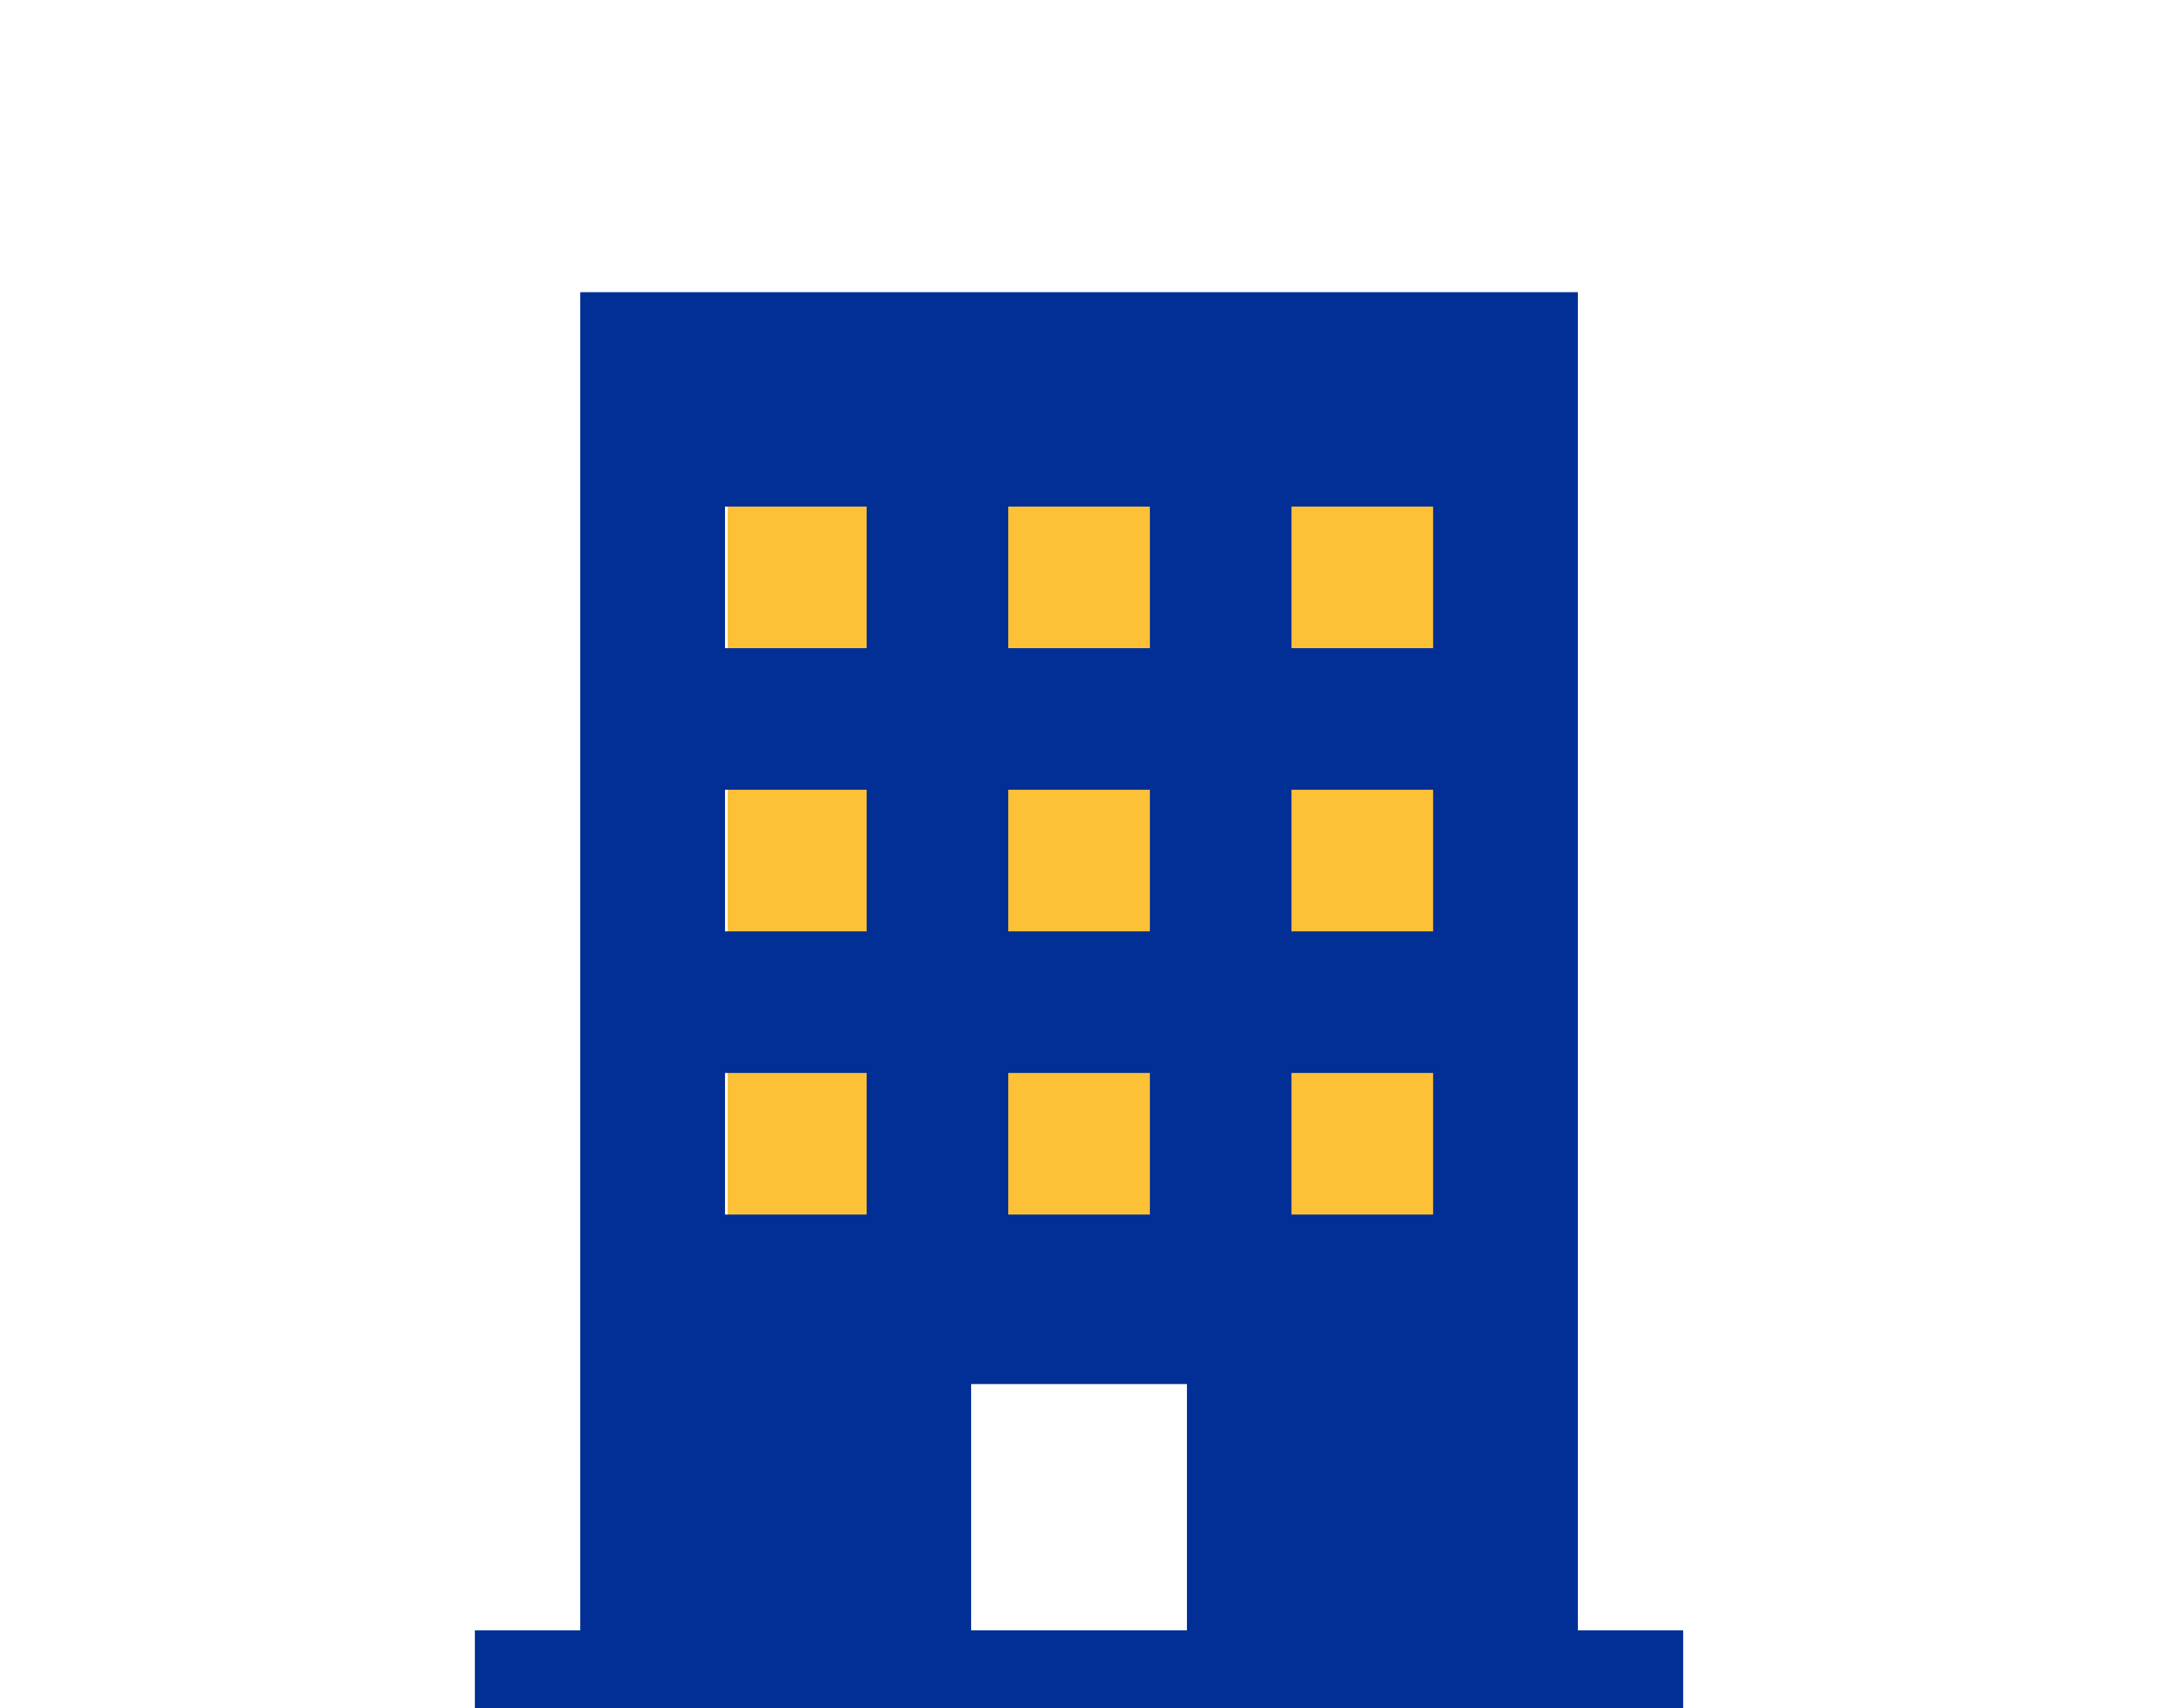
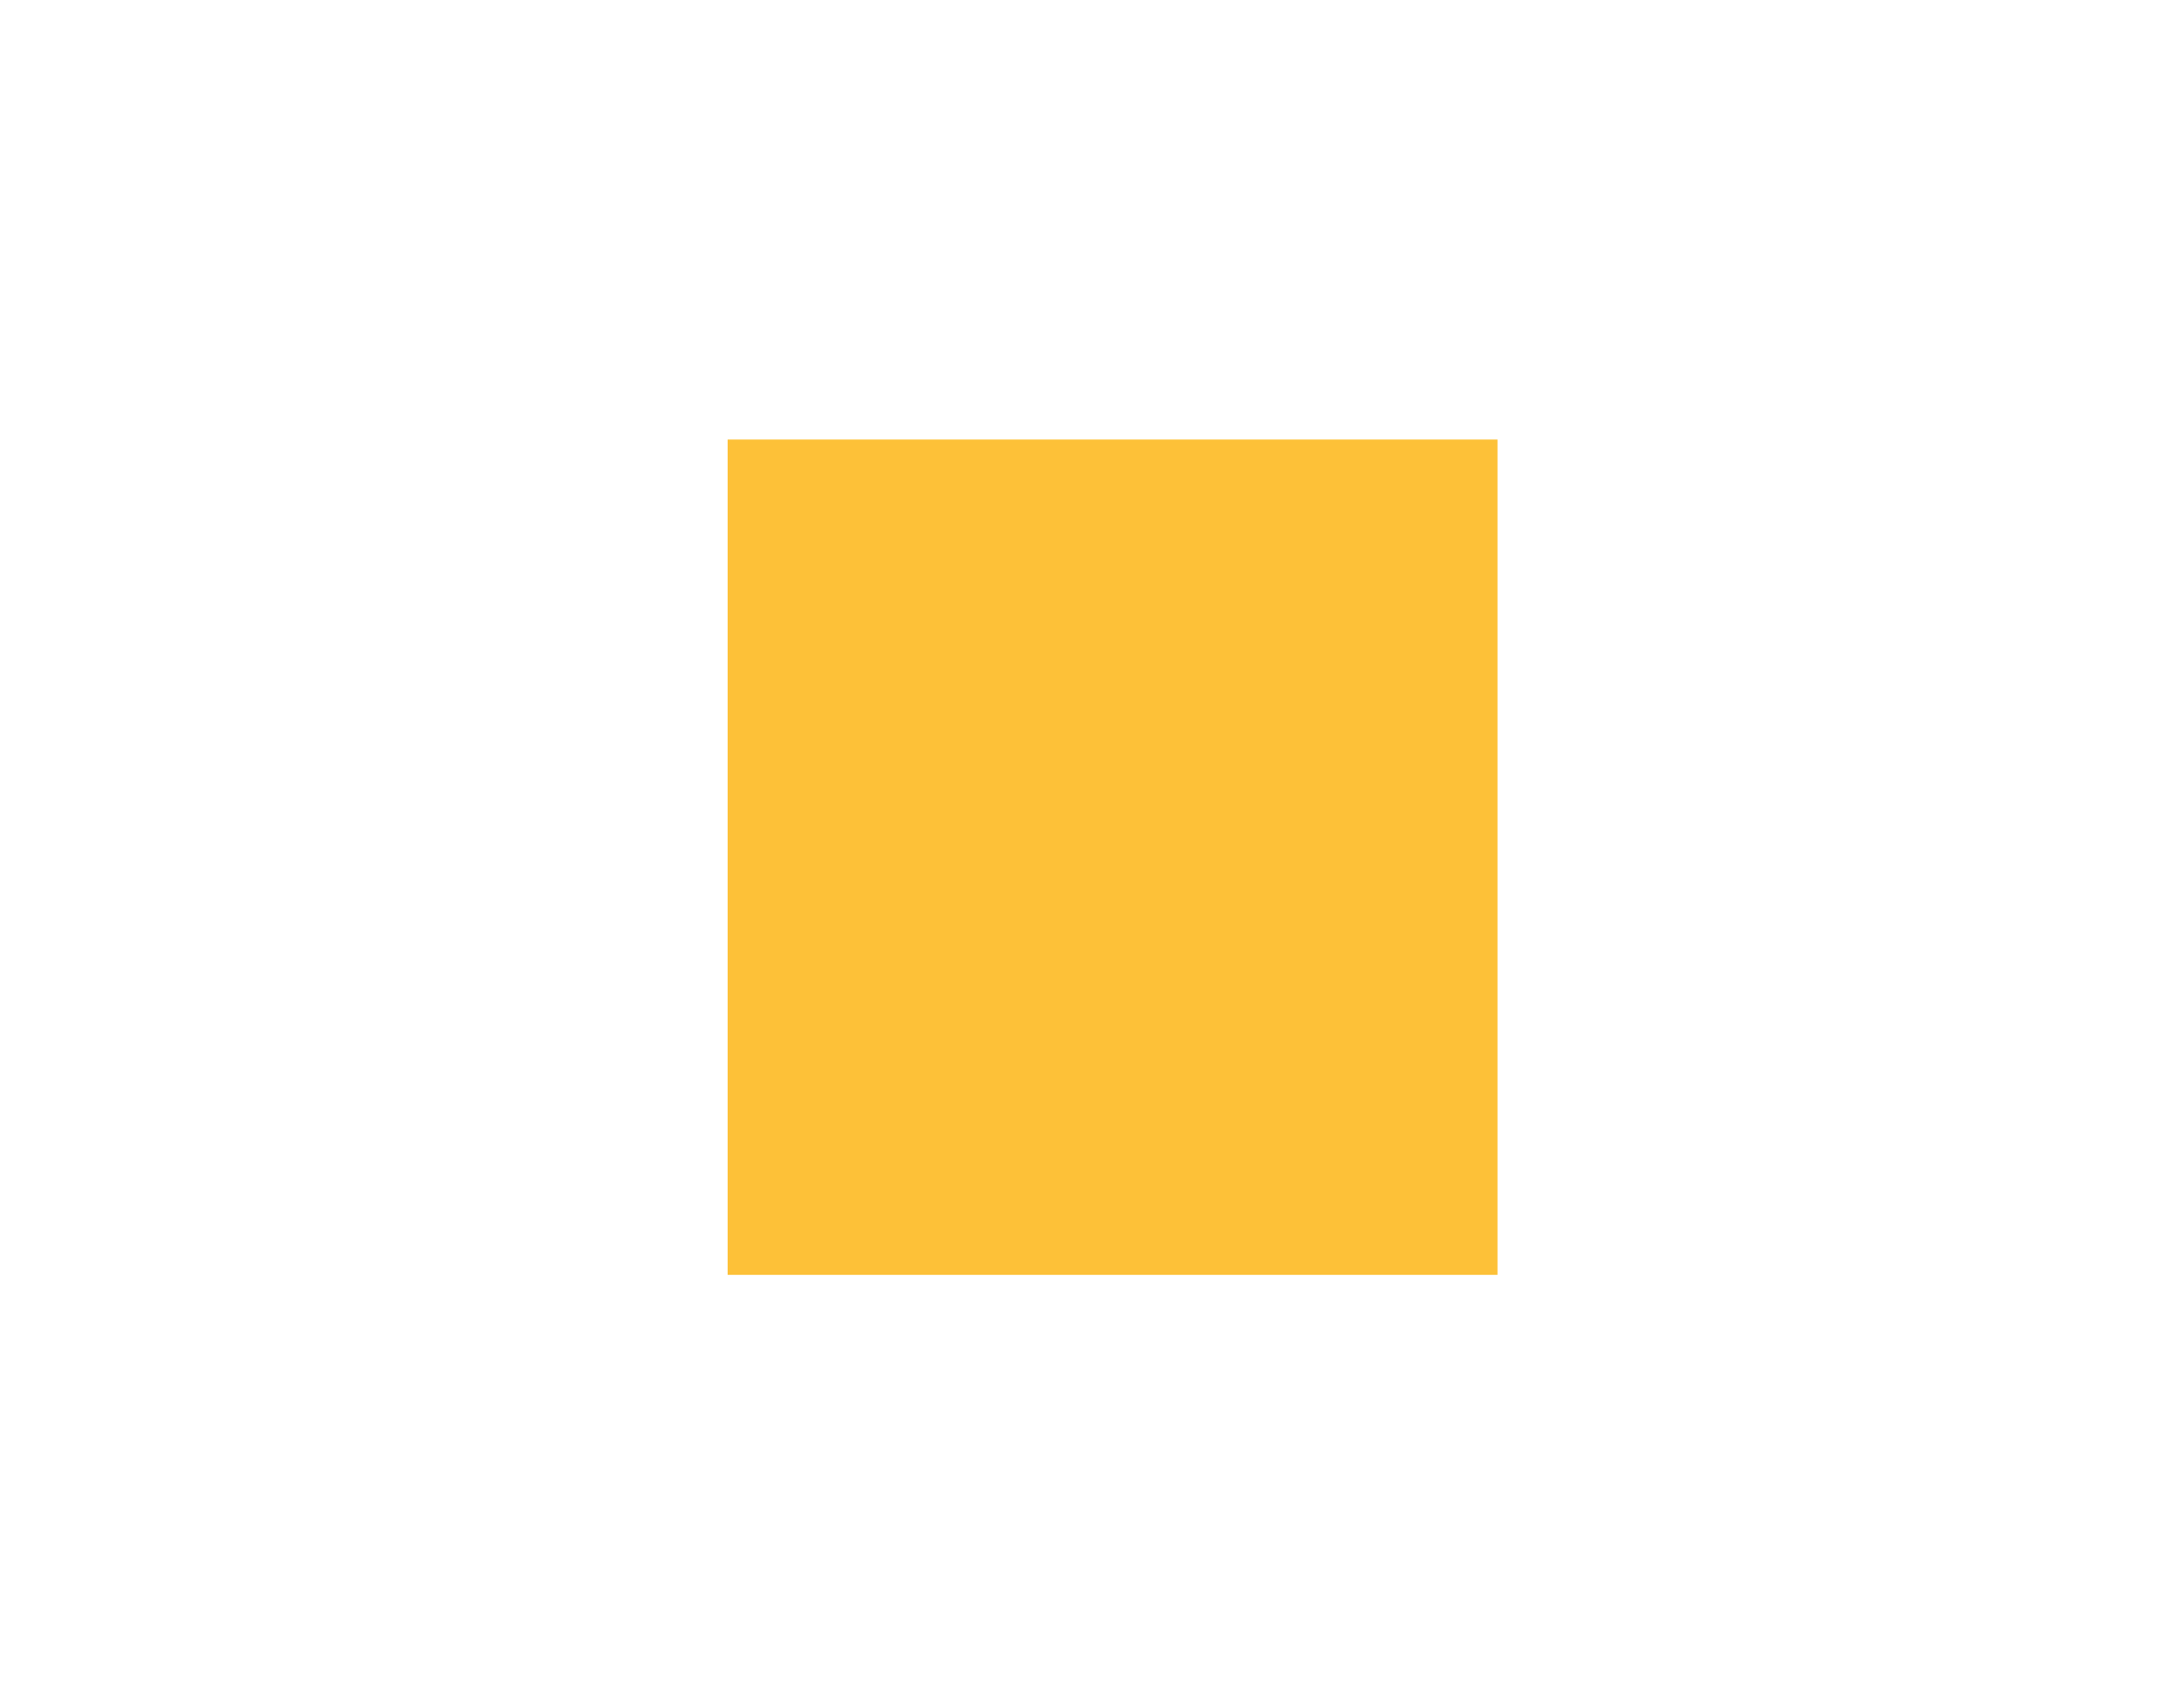
<svg xmlns="http://www.w3.org/2000/svg" width="96" height="76" viewBox="0 0 96 76">
  <g transform="translate(-1035 -3425)">
    <g transform="translate(1056.125 3438)">
      <rect width="34.247" height="37.166" transform="translate(11.245 6.556)" fill="#fdc138" />
-       <path d="M22.077,48.581h9.6V59.539h-9.6ZM11.128,34.739h6.3v6.3h-6.3Zm12.6,0h6.3v6.3h-6.3Zm12.6,0h6.3v6.3h-6.3Zm-25.2-12.6h6.3v6.3h-6.3Zm12.6,0h6.3v6.3h-6.3Zm12.6,0h6.3v6.3h-6.3Zm-25.2-12.6h6.3v6.3h-6.3Zm12.6,0h6.3v6.3h-6.3Zm12.6,0h6.3v6.3h-6.3ZM4.687,0V59.54H0V63H53.752V59.54H49.067V0Z" fill="#022f95" />
    </g>
-     <rect width="96" height="76" transform="translate(1035 3425)" fill="none" />
  </g>
</svg>